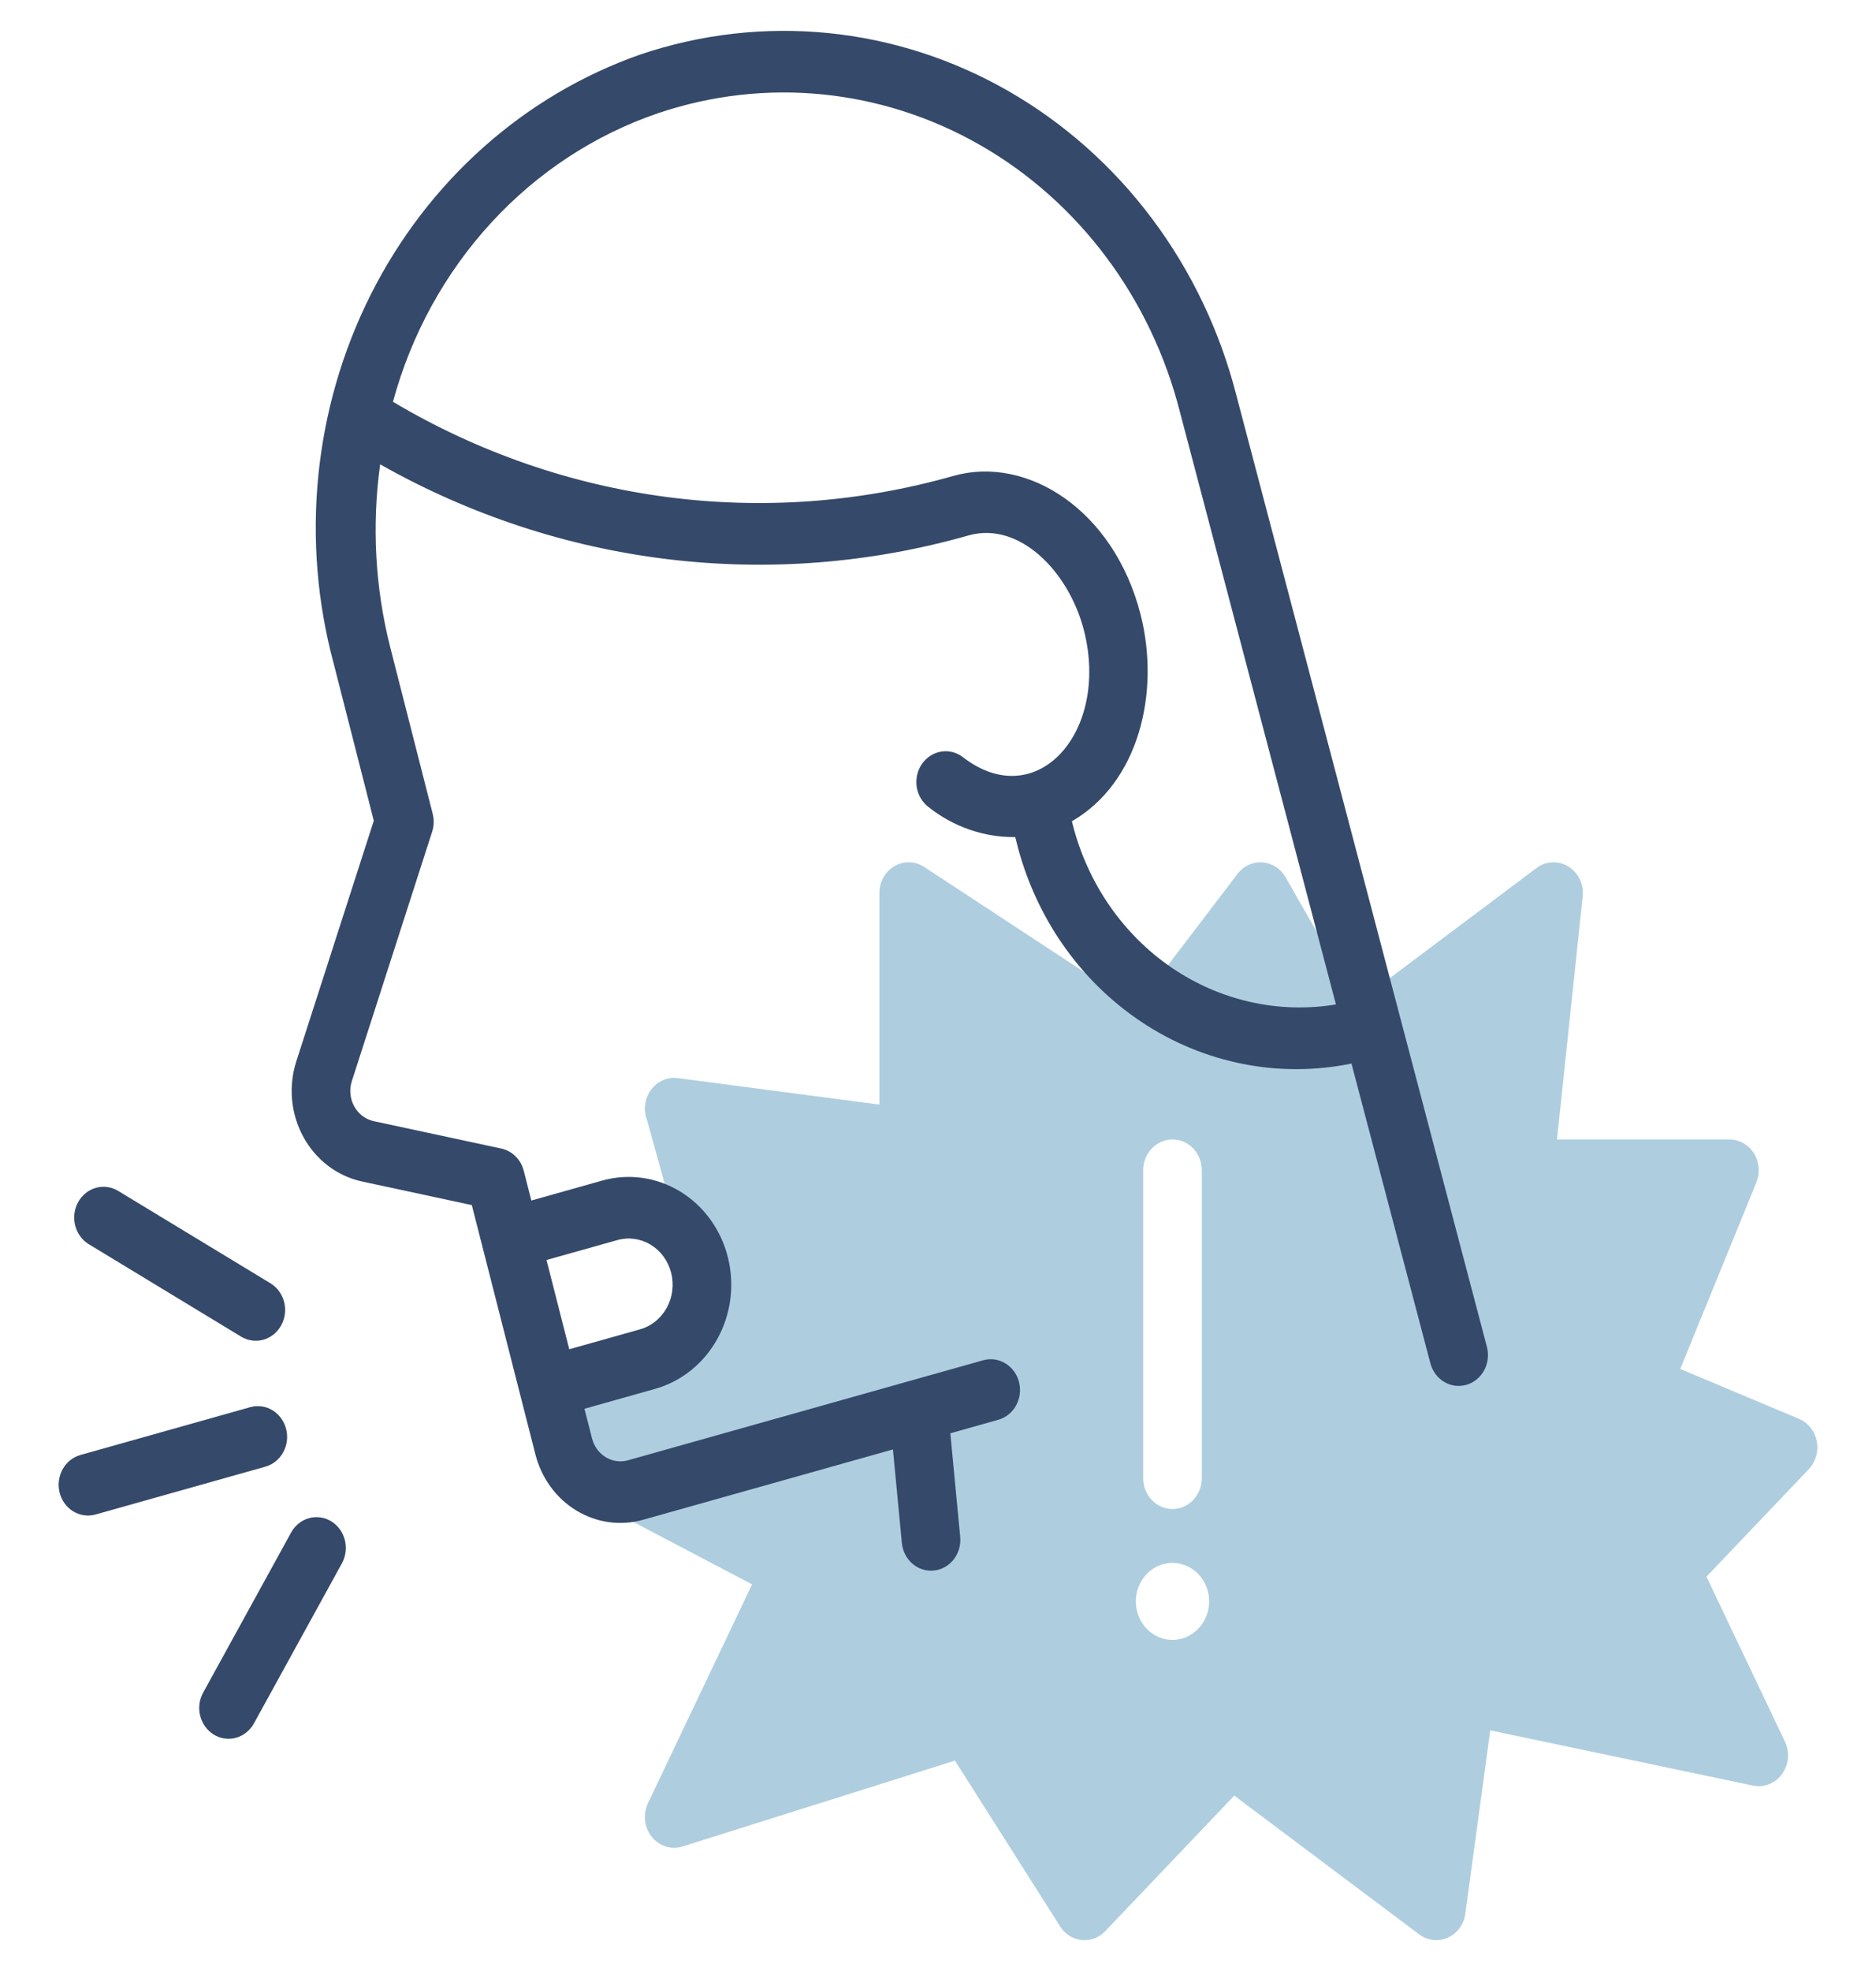
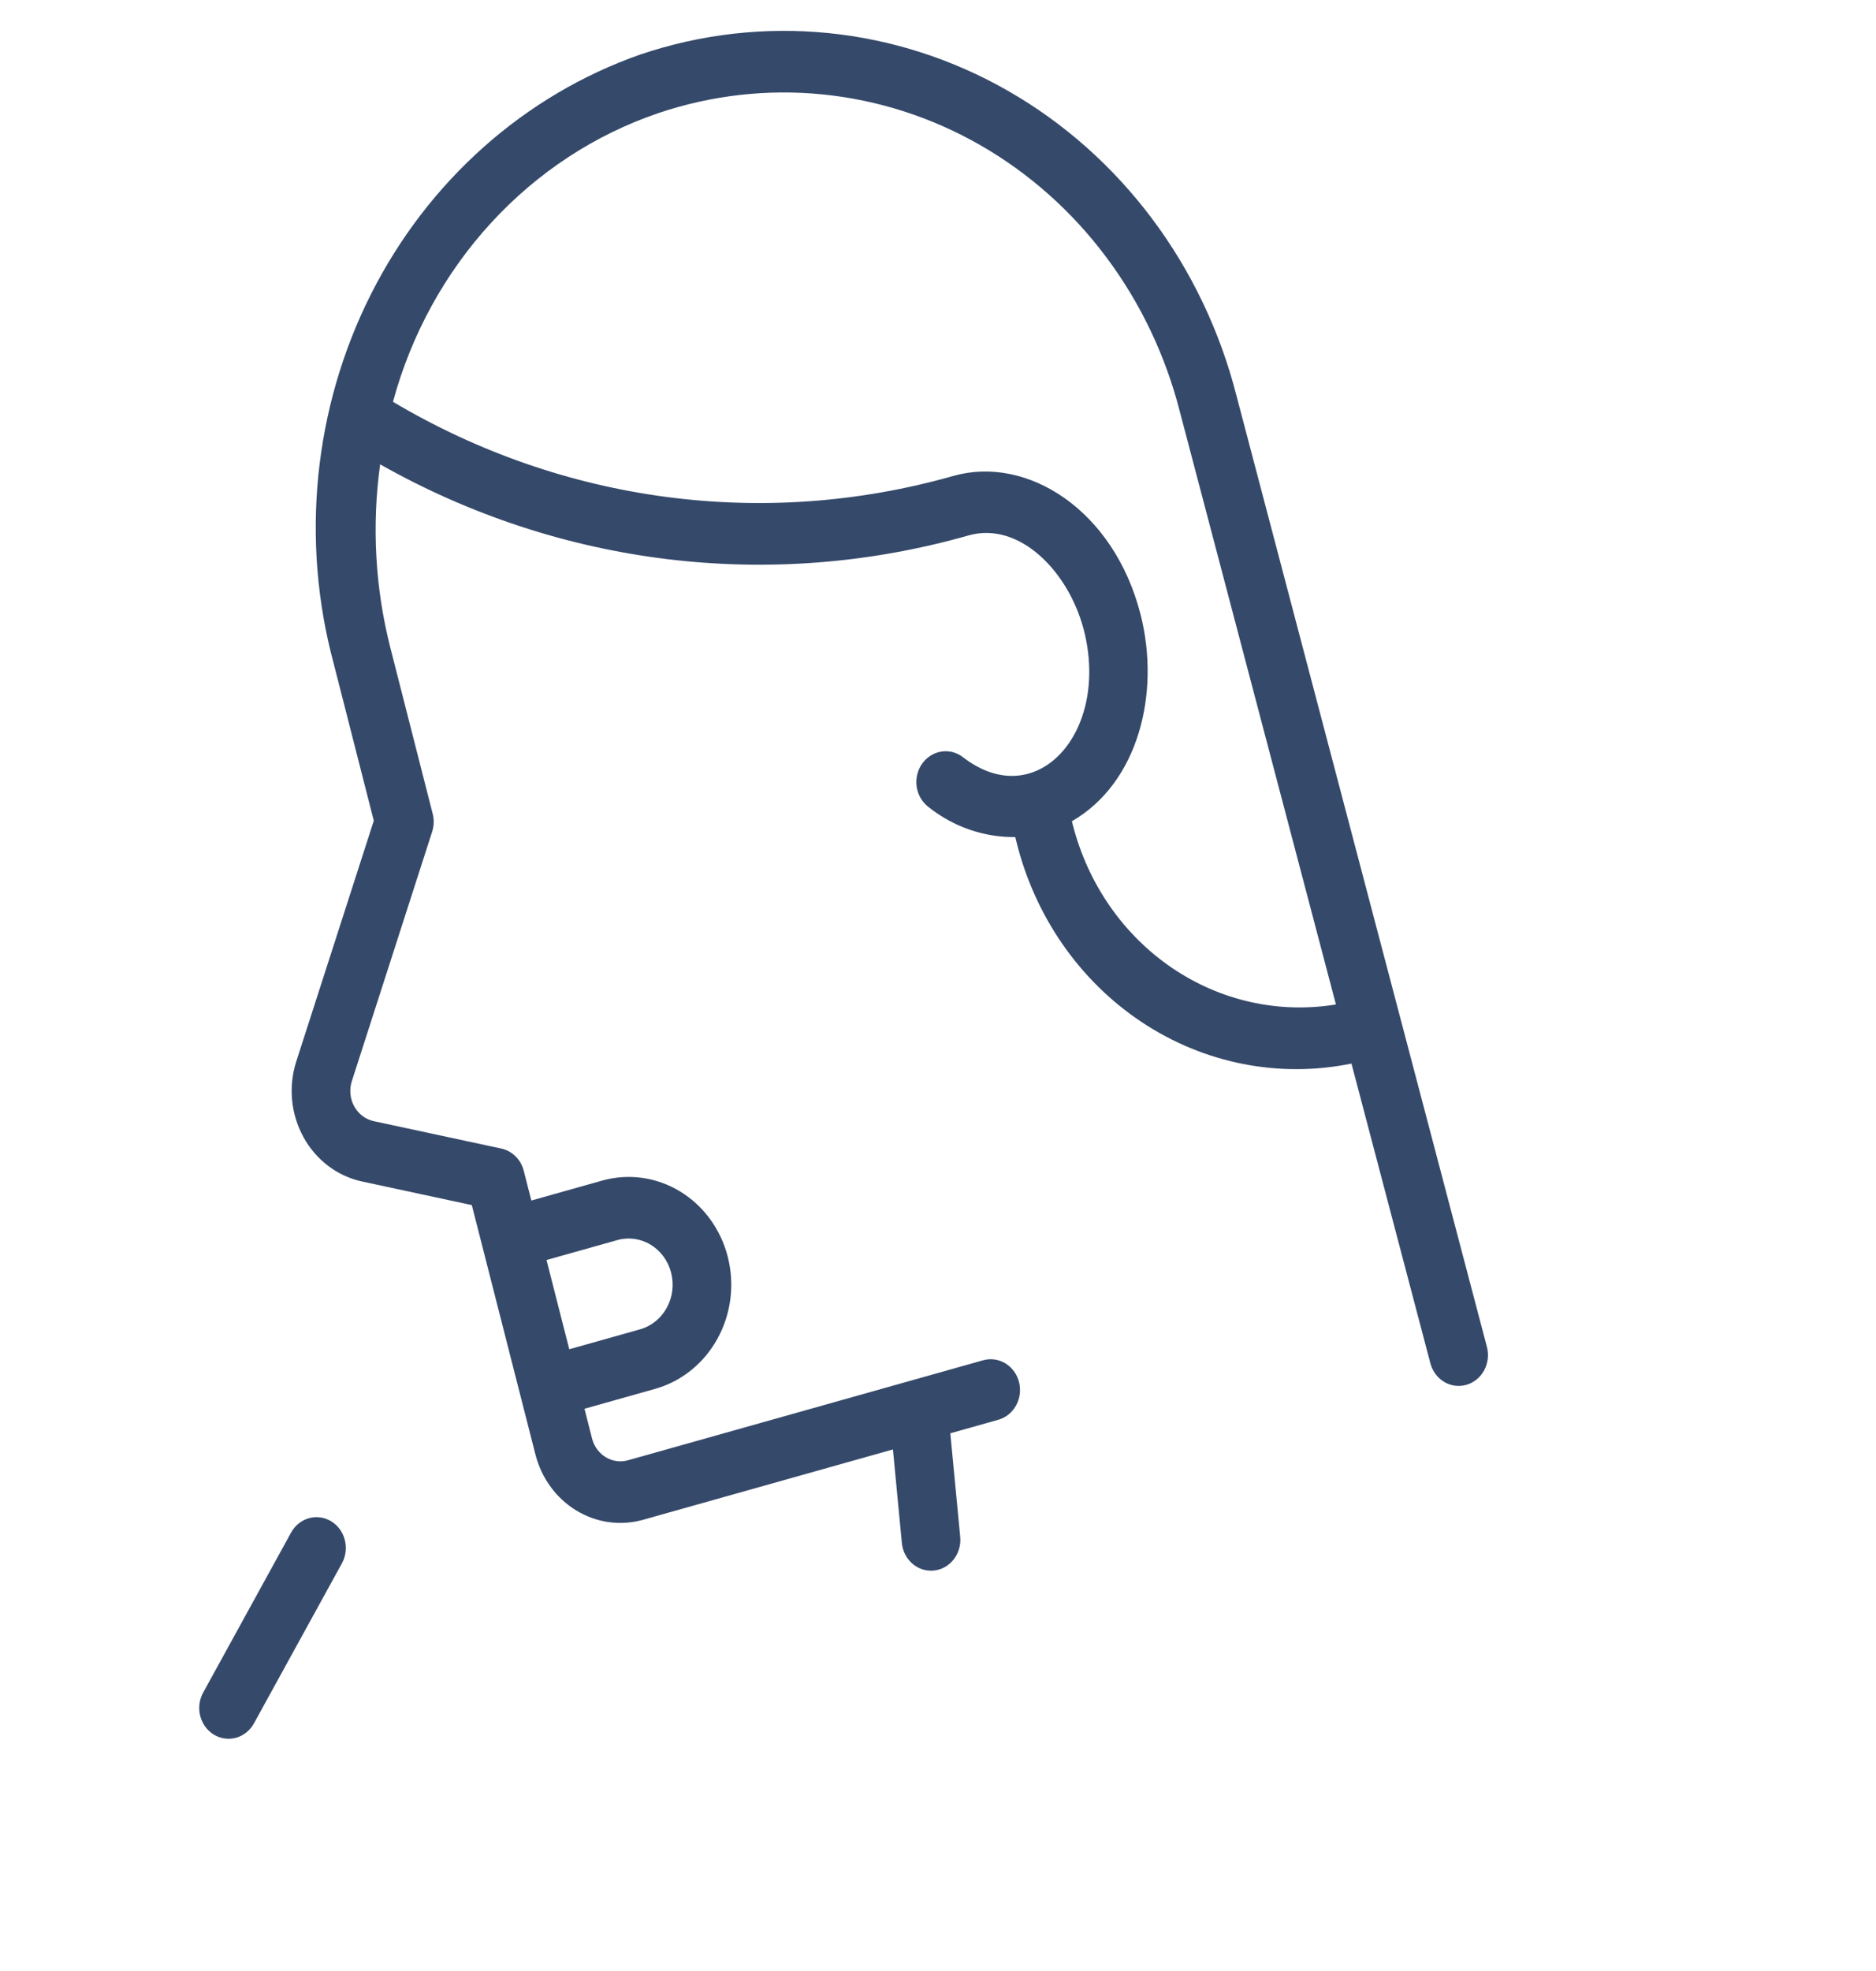
<svg xmlns="http://www.w3.org/2000/svg" width="60" height="63" viewBox="0 0 60 63" fill="none">
-   <path d="M57.535 45.35L53.74 43.757L56.174 37.793C56.235 37.643 56.26 37.48 56.246 37.318C56.232 37.155 56.18 36.999 56.095 36.863C56.009 36.727 55.893 36.616 55.757 36.538C55.62 36.461 55.467 36.421 55.312 36.421H49.797L50.619 28.654C50.639 28.466 50.606 28.275 50.525 28.105C50.444 27.935 50.317 27.794 50.161 27.698C50.005 27.602 49.826 27.555 49.645 27.563C49.465 27.572 49.29 27.634 49.142 27.745L43.406 32.047L41.116 28.039C41.038 27.903 40.93 27.789 40.801 27.707C40.672 27.624 40.525 27.576 40.375 27.565C40.224 27.554 40.073 27.582 39.934 27.646C39.796 27.71 39.674 27.807 39.58 27.931L36.352 32.169L29.559 27.711C29.417 27.618 29.254 27.566 29.087 27.562C28.919 27.557 28.754 27.599 28.608 27.685C28.461 27.77 28.339 27.895 28.254 28.046C28.169 28.198 28.125 28.37 28.125 28.546V35.306L21.678 34.46C21.515 34.438 21.348 34.463 21.197 34.53C21.045 34.598 20.913 34.706 20.813 34.845C20.714 34.983 20.651 35.147 20.632 35.319C20.612 35.491 20.636 35.665 20.701 35.824L22.5 42.327L18.066 44.98C17.849 45.11 17.669 45.299 17.547 45.528C17.424 45.757 17.363 46.016 17.37 46.278C17.377 46.54 17.451 46.795 17.585 47.016C17.72 47.237 17.908 47.416 18.132 47.533L24.054 50.642L20.723 57.637C20.642 57.809 20.609 58.002 20.631 58.193C20.652 58.384 20.727 58.564 20.845 58.711C20.962 58.858 21.119 58.966 21.294 59.02C21.469 59.075 21.656 59.075 21.831 59.02L30.542 56.276L33.907 61.576C33.984 61.698 34.085 61.8 34.204 61.875C34.323 61.95 34.457 61.996 34.595 62.01C34.733 62.025 34.872 62.007 35.003 61.958C35.133 61.908 35.252 61.829 35.35 61.726L39.476 57.394L45.392 61.831C45.523 61.929 45.676 61.991 45.836 62.009C45.996 62.027 46.158 62.001 46.306 61.935C46.454 61.868 46.583 61.763 46.681 61.629C46.779 61.495 46.843 61.337 46.865 61.17L47.663 55.309L56.066 57.074C56.238 57.109 56.416 57.094 56.58 57.029C56.744 56.964 56.888 56.852 56.994 56.705C57.1 56.559 57.166 56.384 57.182 56.201C57.199 56.017 57.166 55.833 57.088 55.668L54.578 50.396L57.85 46.961C57.96 46.845 58.04 46.703 58.085 46.547C58.13 46.391 58.137 46.226 58.105 46.066C58.074 45.907 58.006 45.758 57.906 45.633C57.807 45.508 57.679 45.411 57.535 45.35ZM36.562 37.405C36.562 37.144 36.661 36.894 36.837 36.709C37.013 36.525 37.251 36.421 37.5 36.421C37.748 36.421 37.987 36.525 38.163 36.709C38.338 36.894 38.437 37.144 38.437 37.405V47.249C38.437 47.51 38.338 47.76 38.163 47.945C37.987 48.13 37.748 48.233 37.5 48.233C37.251 48.233 37.013 48.13 36.837 47.945C36.661 47.76 36.562 47.51 36.562 47.249V37.405ZM37.5 52.417C37.268 52.417 37.041 52.345 36.849 52.21C36.656 52.074 36.506 51.882 36.417 51.657C36.328 51.432 36.305 51.185 36.35 50.946C36.395 50.708 36.507 50.489 36.671 50.316C36.835 50.144 37.044 50.027 37.271 49.98C37.498 49.932 37.734 49.956 37.948 50.05C38.162 50.143 38.345 50.3 38.474 50.503C38.603 50.705 38.672 50.943 38.672 51.187C38.672 51.513 38.548 51.826 38.328 52.056C38.108 52.287 37.81 52.417 37.5 52.417Z" fill="#AECEDF" />
  <path d="M11.577 37.764L15.09 38.519L15.425 39.831L15.425 39.833L15.426 39.835L17.124 46.488C17.22 46.863 17.384 47.214 17.609 47.522C17.834 47.83 18.114 48.088 18.434 48.282C18.754 48.476 19.107 48.602 19.473 48.653C19.84 48.703 20.212 48.678 20.569 48.577L28.559 46.329L28.844 49.319C28.869 49.578 28.991 49.817 29.183 49.983C29.376 50.148 29.623 50.226 29.87 50.2C30.118 50.174 30.345 50.046 30.503 49.844C30.66 49.642 30.735 49.382 30.71 49.123L30.394 45.813L31.928 45.381C32.047 45.347 32.159 45.29 32.257 45.211C32.354 45.132 32.436 45.034 32.498 44.922C32.559 44.81 32.599 44.687 32.615 44.559C32.631 44.43 32.623 44.3 32.591 44.175C32.559 44.05 32.505 43.933 32.429 43.831C32.355 43.728 32.261 43.642 32.155 43.578C32.048 43.513 31.93 43.471 31.808 43.454C31.686 43.437 31.562 43.446 31.443 43.479L20.083 46.676C19.964 46.709 19.84 46.718 19.718 46.701C19.596 46.684 19.479 46.642 19.372 46.577C19.265 46.513 19.172 46.426 19.097 46.324C19.022 46.221 18.967 46.104 18.935 45.979L18.693 45.029L20.956 44.392C21.372 44.275 21.762 44.072 22.104 43.797C22.446 43.522 22.733 43.178 22.948 42.786C23.164 42.395 23.303 41.962 23.36 41.514C23.416 41.065 23.387 40.609 23.276 40.172C23.165 39.735 22.972 39.325 22.71 38.967C22.448 38.608 22.12 38.306 21.747 38.08C21.374 37.854 20.962 37.707 20.535 37.648C20.108 37.589 19.674 37.619 19.258 37.736L16.994 38.373L16.751 37.422C16.706 37.245 16.615 37.085 16.488 36.96C16.361 36.834 16.204 36.749 16.033 36.712L11.953 35.836C11.822 35.807 11.699 35.751 11.591 35.669C11.484 35.587 11.394 35.482 11.328 35.361C11.261 35.24 11.221 35.106 11.208 34.967C11.195 34.828 11.21 34.688 11.253 34.556L13.822 26.582C13.881 26.398 13.887 26.2 13.839 26.012L12.486 20.71C11.998 18.798 11.887 16.801 12.158 14.842C17.924 18.1 24.66 18.913 30.98 17.113C32.61 16.654 34.189 18.279 34.668 20.151C35.497 23.412 33.148 26.017 30.803 24.206C30.704 24.128 30.591 24.073 30.472 24.041C30.352 24.01 30.228 24.004 30.105 24.023C29.983 24.043 29.866 24.087 29.761 24.154C29.655 24.221 29.563 24.309 29.49 24.413C29.417 24.518 29.364 24.636 29.335 24.762C29.305 24.888 29.3 25.018 29.318 25.147C29.337 25.275 29.38 25.398 29.444 25.508C29.508 25.619 29.592 25.715 29.692 25.792C30.49 26.428 31.468 26.767 32.47 26.756L32.501 26.876C33.087 29.275 34.523 31.347 36.517 32.671C38.51 33.994 40.909 34.468 43.224 33.995L45.748 43.577C45.815 43.828 45.973 44.042 46.19 44.171C46.406 44.3 46.662 44.333 46.902 44.263C47.142 44.194 47.345 44.027 47.468 43.8C47.59 43.573 47.622 43.304 47.556 43.052L39.55 12.664C39.026 10.603 38.109 8.676 36.853 6.999C35.598 5.322 34.031 3.931 32.248 2.909C30.465 1.887 28.503 1.257 26.481 1.056C24.458 0.856 22.418 1.088 20.484 1.741C16.776 3.038 13.686 5.786 11.859 9.414C10.032 13.043 9.608 17.271 10.675 21.219L11.955 26.233L9.477 33.924C9.349 34.321 9.303 34.742 9.342 35.158C9.381 35.575 9.504 35.978 9.703 36.341C9.901 36.705 10.171 37.019 10.494 37.264C10.817 37.51 11.187 37.68 11.577 37.764ZM19.743 39.638C20.103 39.536 20.487 39.589 20.81 39.785C21.133 39.981 21.369 40.303 21.465 40.682C21.562 41.06 21.511 41.463 21.325 41.802C21.138 42.141 20.831 42.389 20.471 42.49L18.207 43.127L17.479 40.274L19.743 39.638ZM21.054 3.616C22.747 3.045 24.533 2.841 26.303 3.017C28.073 3.193 29.791 3.745 31.352 4.639C32.913 5.534 34.284 6.752 35.382 8.221C36.481 9.689 37.283 11.377 37.741 13.181L42.727 32.106C40.897 32.408 39.025 31.988 37.472 30.929C35.919 29.869 34.793 28.245 34.312 26.367L34.282 26.25C36.407 25.025 37.119 22.16 36.479 19.642C35.627 16.305 32.859 14.545 30.495 15.211C24.455 16.928 18.014 16.077 12.568 12.843C13.152 10.692 14.233 8.725 15.713 7.116C17.192 5.507 19.027 4.305 21.054 3.616Z" fill="#35496A" />
-   <path d="M3.055 48.409L8.488 46.88C8.607 46.846 8.719 46.789 8.816 46.71C8.914 46.631 8.996 46.533 9.057 46.421C9.119 46.309 9.159 46.186 9.175 46.058C9.191 45.929 9.183 45.799 9.151 45.675C9.119 45.55 9.064 45.433 8.989 45.33C8.914 45.227 8.821 45.141 8.714 45.077C8.608 45.012 8.49 44.97 8.368 44.953C8.246 44.937 8.122 44.945 8.003 44.978L2.57 46.507C2.451 46.541 2.34 46.599 2.242 46.677C2.145 46.756 2.063 46.854 2.001 46.966C1.94 47.078 1.9 47.202 1.884 47.33C1.867 47.458 1.876 47.588 1.907 47.713C1.972 47.965 2.129 48.18 2.344 48.31C2.451 48.375 2.568 48.417 2.691 48.434C2.813 48.451 2.937 48.442 3.055 48.409Z" fill="#35496A" />
-   <path d="M2.841 39.77L7.712 42.724C7.819 42.788 7.936 42.83 8.058 42.847C8.181 42.864 8.305 42.856 8.424 42.822C8.543 42.789 8.654 42.731 8.752 42.652C8.85 42.574 8.932 42.475 8.993 42.363C9.055 42.251 9.095 42.128 9.111 41.999C9.127 41.871 9.119 41.741 9.087 41.616C9.055 41.491 9 41.374 8.925 41.272C8.85 41.169 8.756 41.083 8.649 41.018L3.779 38.065C3.563 37.935 3.308 37.9 3.067 37.967C2.827 38.035 2.623 38.2 2.498 38.426C2.374 38.652 2.34 38.921 2.405 39.173C2.469 39.425 2.626 39.64 2.841 39.77Z" fill="#35496A" />
  <path d="M6.841 55.446C7.057 55.576 7.313 55.611 7.553 55.544C7.793 55.476 7.998 55.311 8.122 55.085L10.935 49.97C11.059 49.744 11.093 49.475 11.028 49.223C10.964 48.971 10.807 48.756 10.591 48.625C10.376 48.495 10.12 48.459 9.88 48.527C9.64 48.594 9.435 48.76 9.31 48.986L6.498 54.101C6.436 54.213 6.396 54.336 6.38 54.465C6.364 54.593 6.372 54.723 6.404 54.848C6.436 54.973 6.491 55.09 6.566 55.192C6.641 55.295 6.735 55.381 6.841 55.446Z" fill="#35496A" />
</svg>